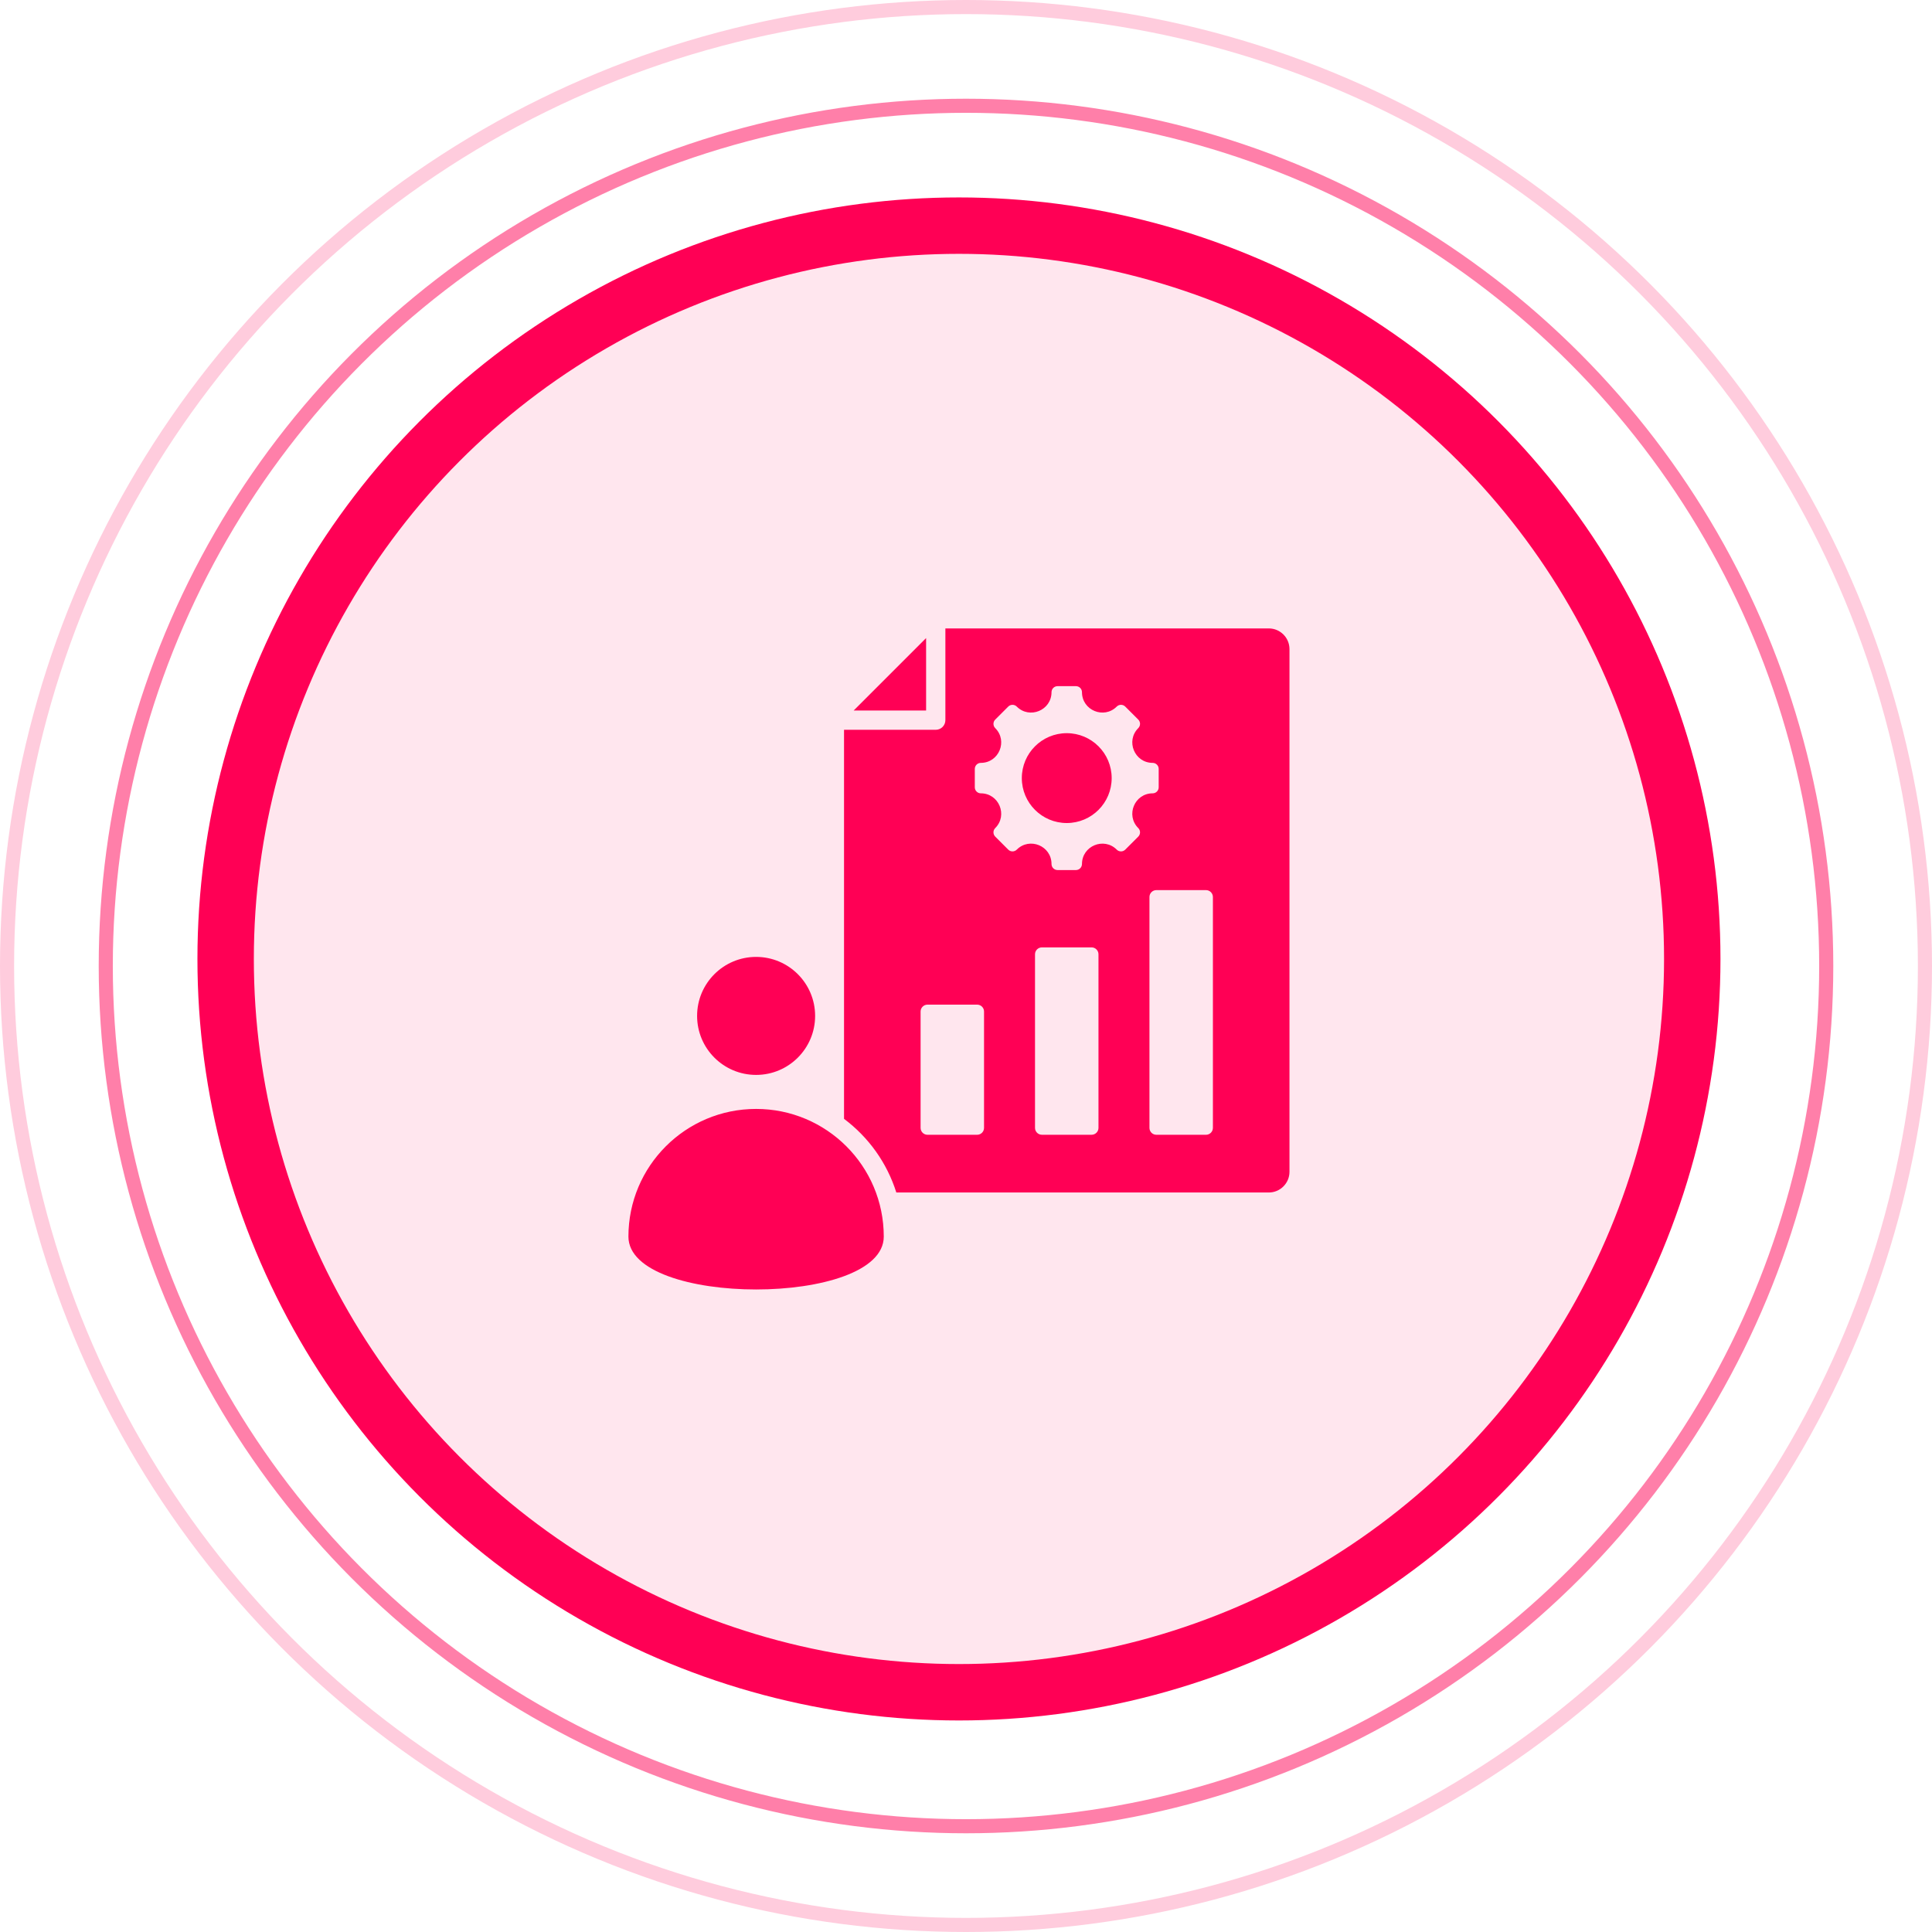
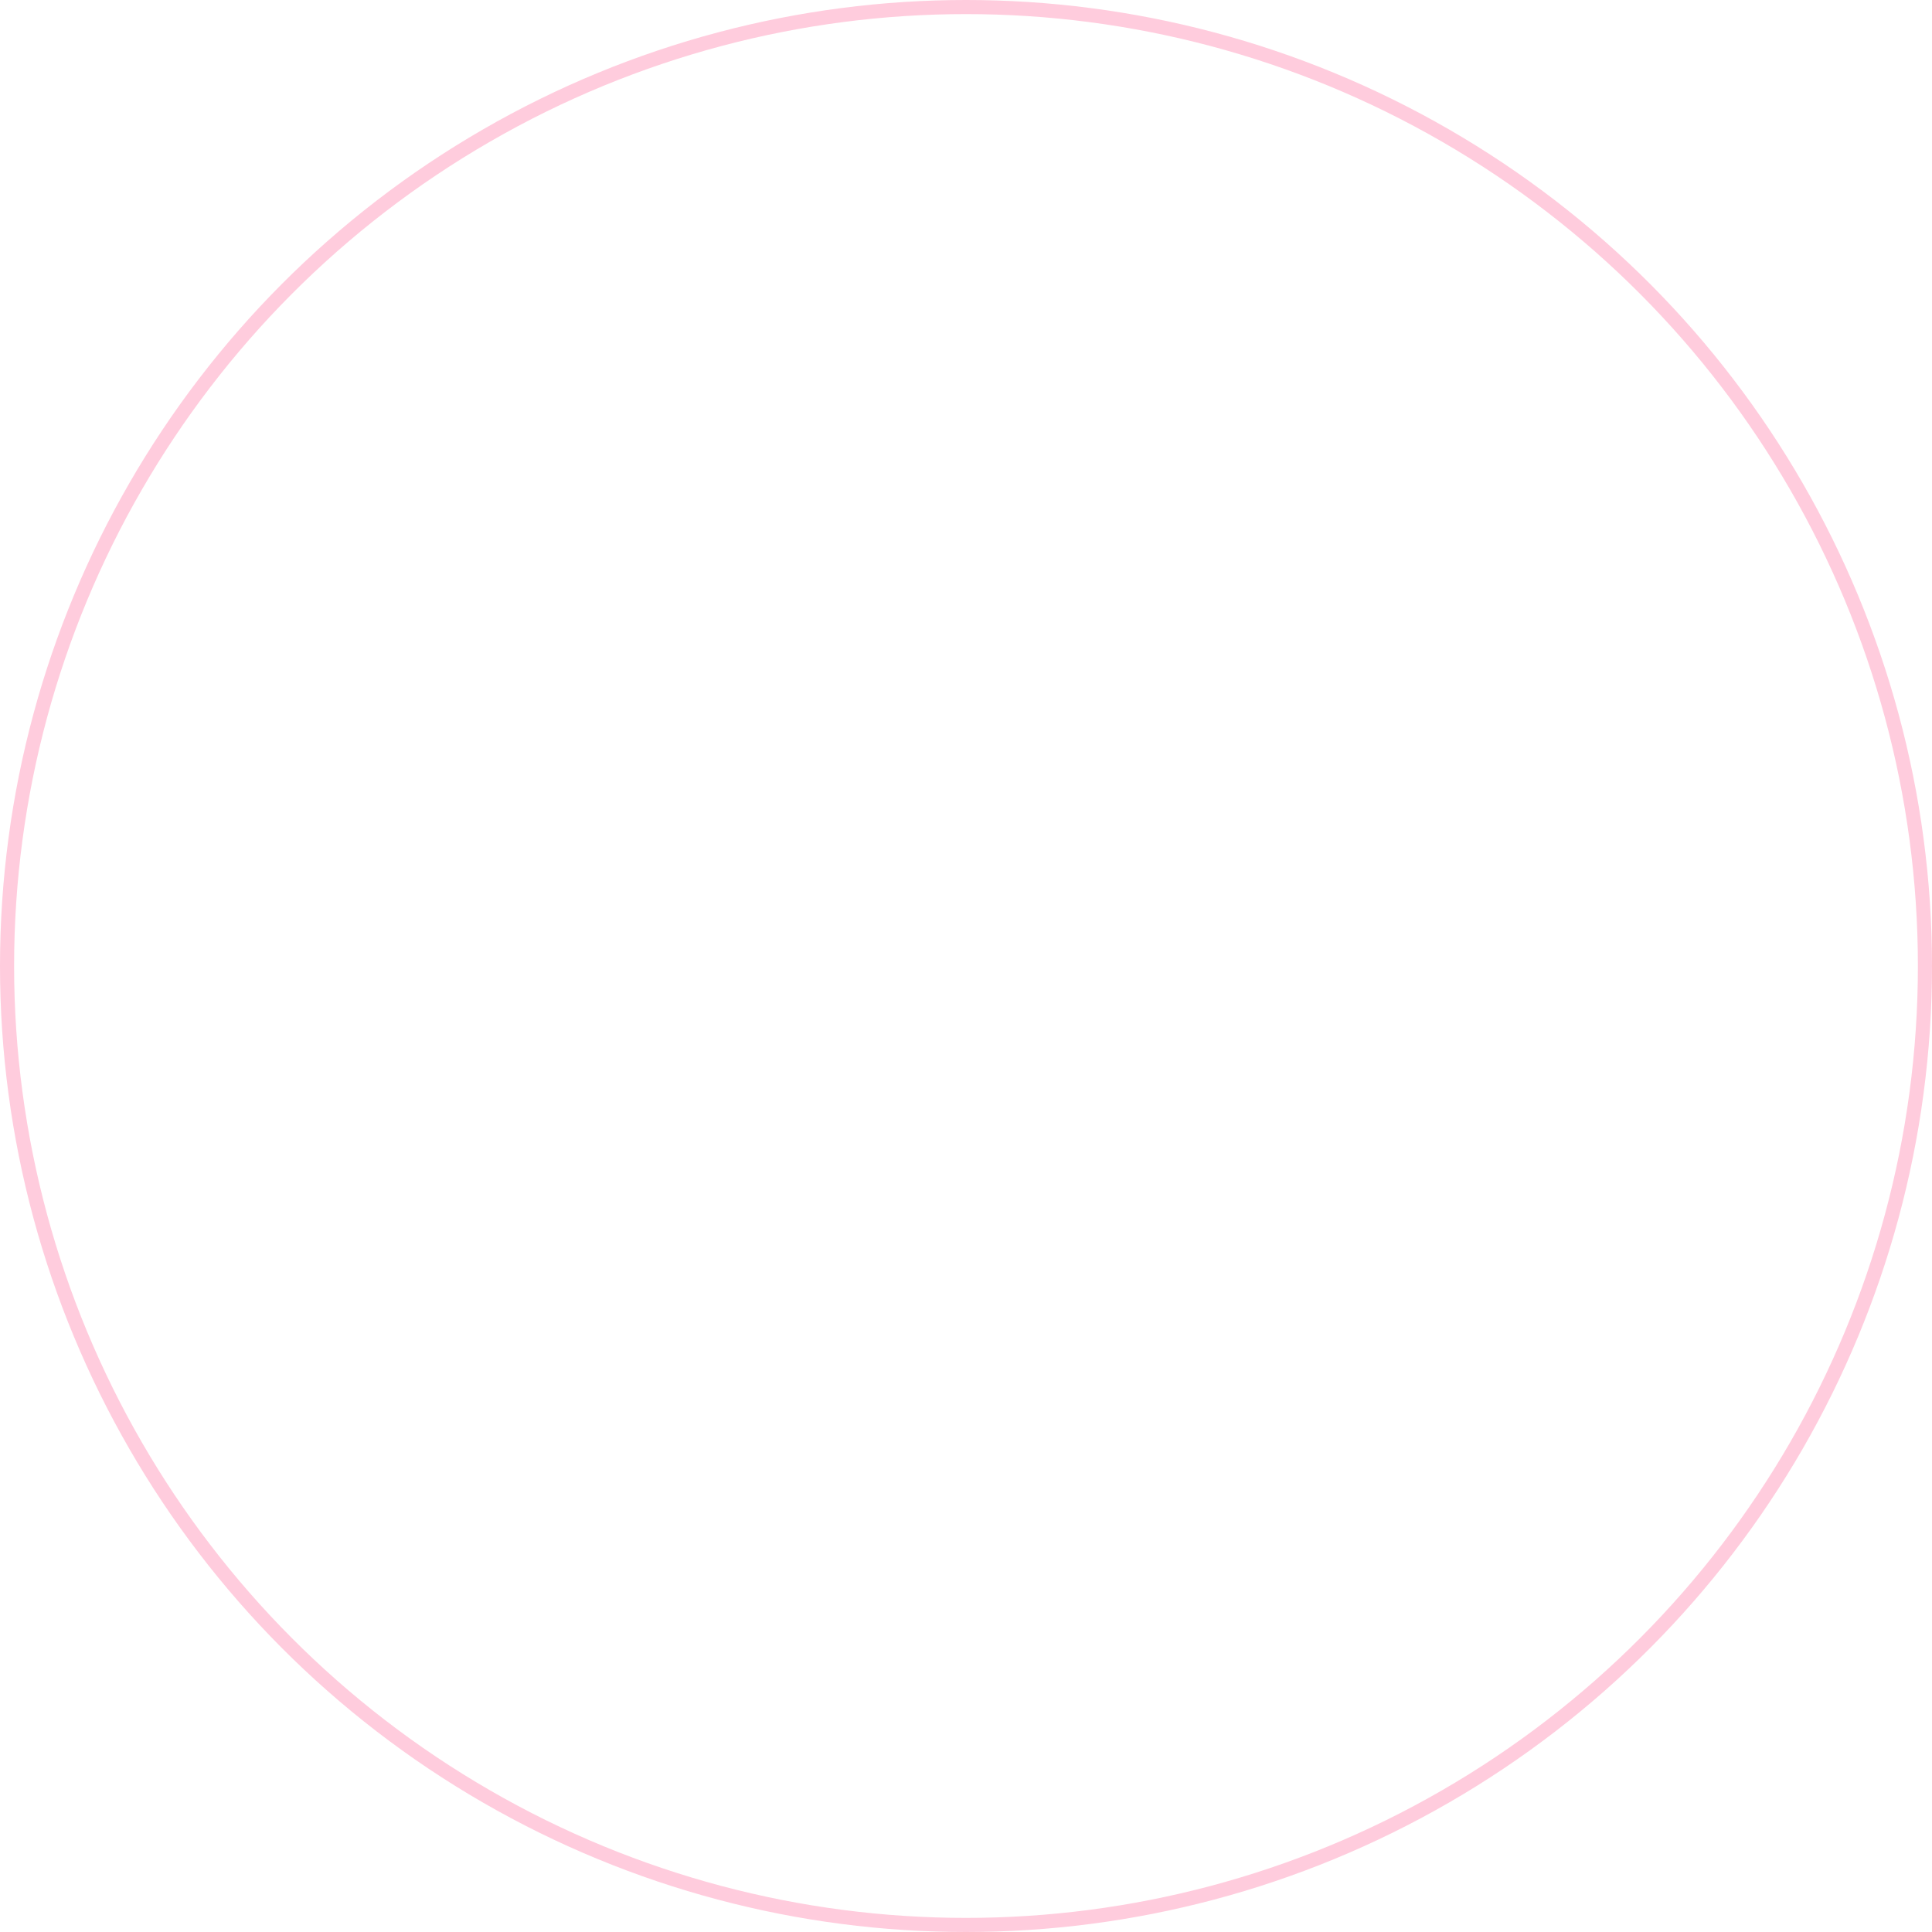
<svg xmlns="http://www.w3.org/2000/svg" width="137" height="137" viewBox="0 0 137 137" fill="none">
  <circle cx="68.5" cy="68.5" r="68" stroke="#FF0055" stroke-opacity="0.2" />
-   <circle cx="68.5" cy="68.5" r="61" stroke="#FF0055" stroke-opacity="0.5" />
-   <circle cx="68" cy="68" r="52" fill="#FF0055" fill-opacity="0.1" stroke="#FF0055" stroke-width="4" />
-   <path fill-rule="evenodd" clip-rule="evenodd" d="M89.973 44.562H67.038V51.066C67.038 51.444 66.732 51.75 66.354 51.75H59.851V79.338C61.581 80.632 62.896 82.452 63.559 84.561H89.973C90.779 84.561 91.438 83.903 91.438 83.096V46.027C91.438 45.221 90.779 44.562 89.973 44.562ZM65.768 71.24H69.291C69.56 71.24 69.779 71.46 69.779 71.728V79.979C69.779 80.248 69.56 80.468 69.291 80.468C68.117 80.468 66.942 80.468 65.768 80.468C65.499 80.468 65.28 80.248 65.28 79.979C65.28 76.132 65.28 75.576 65.28 71.728C65.28 71.46 65.499 71.24 65.768 71.24ZM81.997 63.119H85.52C85.789 63.119 86.008 63.339 86.008 63.607V79.979C86.008 80.248 85.789 80.468 85.52 80.468H81.997C81.728 80.468 81.509 80.248 81.509 79.979V63.607C81.509 63.338 81.728 63.119 81.997 63.119ZM73.882 67.18H77.406C77.674 67.18 77.894 67.399 77.894 67.668V79.979C77.894 80.248 77.675 80.467 77.406 80.467C76.231 80.467 75.057 80.467 73.882 80.467C73.614 80.467 73.394 80.248 73.394 79.979C73.394 74.711 73.394 72.936 73.394 67.668C73.394 67.399 73.614 67.18 73.882 67.18ZM62.669 87.688C62.669 92.688 44.562 92.688 44.562 87.688C44.562 82.688 48.616 78.635 53.616 78.635C58.616 78.635 62.669 82.688 62.669 87.688ZM49.432 72.039C49.432 74.35 51.305 76.223 53.616 76.223C55.927 76.223 57.801 74.35 57.801 72.039C57.801 69.728 55.927 67.855 53.616 67.855C51.305 67.855 49.432 69.728 49.432 72.039ZM81.736 56.256C80.452 56.256 79.808 57.812 80.716 58.72C80.883 58.887 80.883 59.158 80.716 59.325L79.793 60.248C79.626 60.415 79.355 60.415 79.188 60.248C78.28 59.34 76.724 59.984 76.724 61.268C76.724 61.504 76.532 61.696 76.296 61.696H74.992C74.756 61.696 74.564 61.505 74.564 61.268C74.564 59.982 73.01 59.339 72.1 60.248C71.933 60.415 71.662 60.415 71.495 60.248L70.573 59.325C70.406 59.158 70.406 58.887 70.573 58.72C71.481 57.812 70.836 56.256 69.552 56.256C69.316 56.256 69.124 56.065 69.124 55.828V54.524C69.124 54.288 69.316 54.096 69.552 54.096C70.836 54.096 71.481 52.54 70.573 51.632C70.406 51.465 70.406 51.194 70.573 51.027L71.495 50.105C71.662 49.937 71.933 49.937 72.1 50.105C73.008 51.013 74.564 50.368 74.564 49.084C74.564 48.848 74.756 48.656 74.992 48.656H76.296C76.532 48.656 76.724 48.848 76.724 49.084C76.724 50.368 78.28 51.013 79.188 50.105C79.355 49.937 79.626 49.937 79.793 50.105L80.716 51.027C80.883 51.194 80.883 51.465 80.716 51.632C79.808 52.54 80.452 54.096 81.736 54.096C81.972 54.096 82.164 54.288 82.164 54.524V55.828C82.164 56.065 81.972 56.256 81.736 56.256ZM75.644 51.99C77.404 51.99 78.83 53.416 78.83 55.176C78.83 56.936 77.404 58.362 75.644 58.362C73.884 58.362 72.458 56.936 72.458 55.176C72.458 53.416 73.884 51.99 75.644 51.99ZM65.671 45.246V50.383H60.534L65.671 45.246Z" fill="#FF0055" />
</svg>